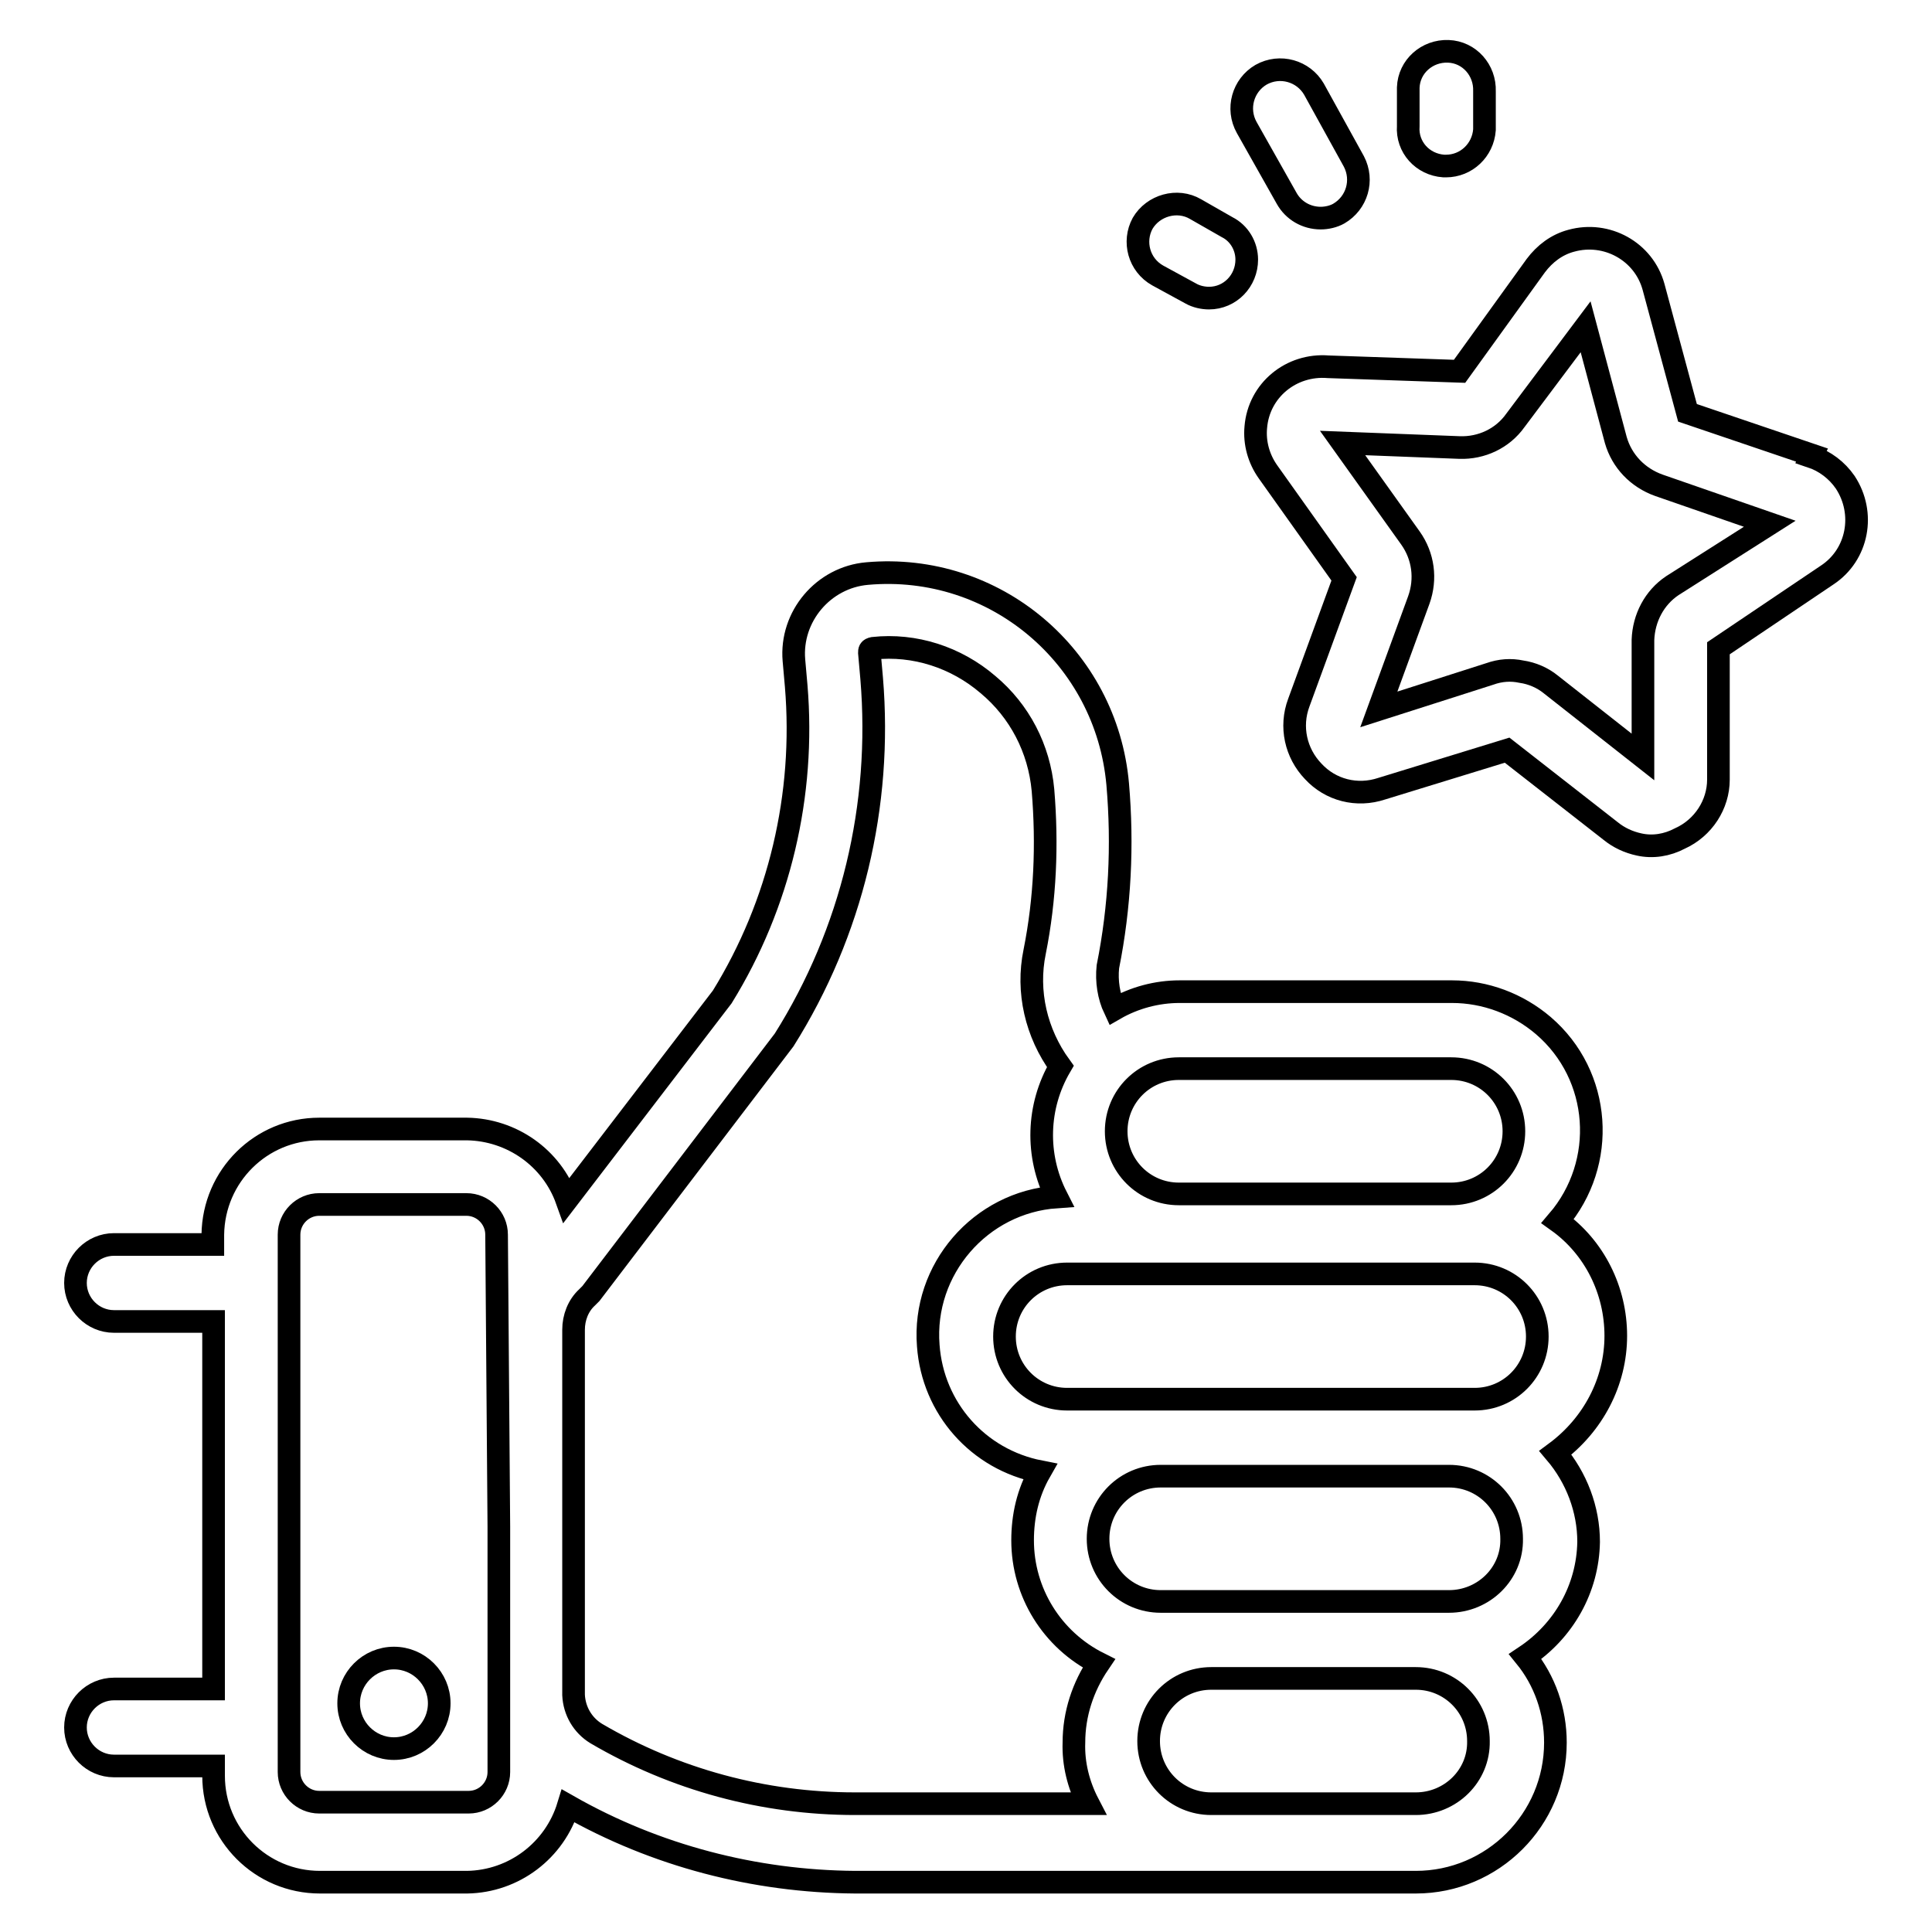
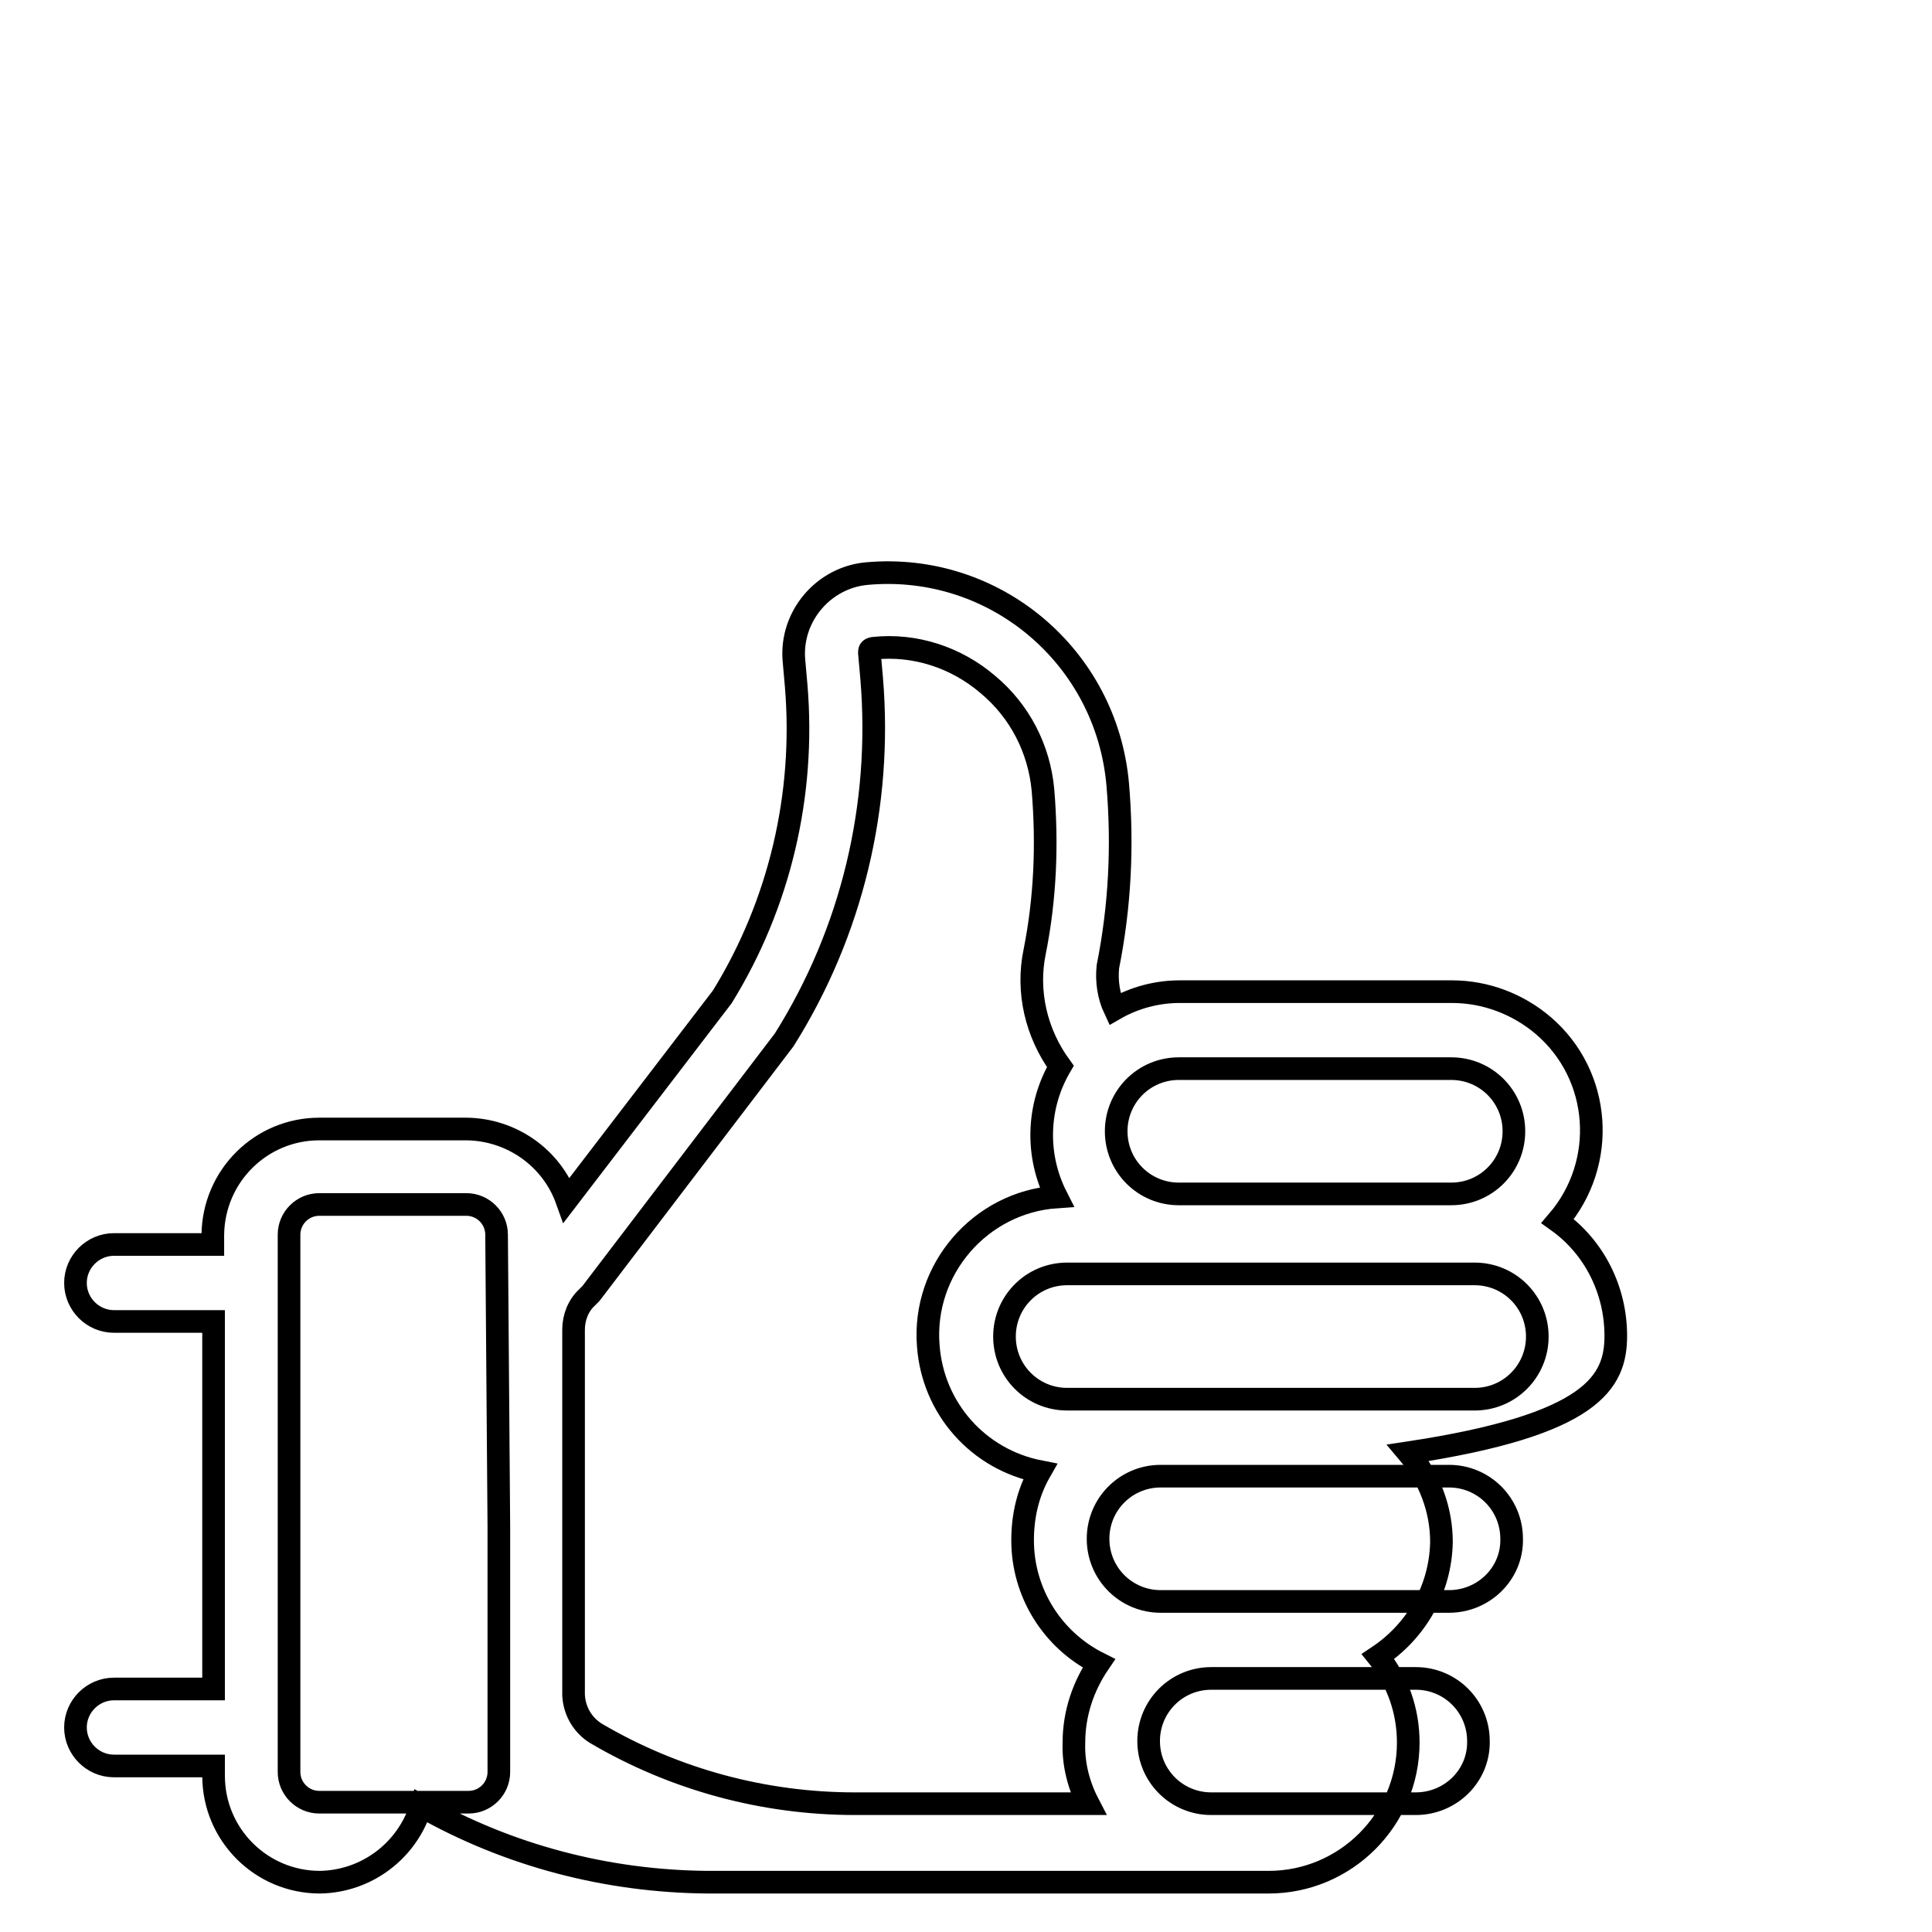
<svg xmlns="http://www.w3.org/2000/svg" version="1.1" x="0px" y="0px" viewBox="0 0 256 256" enable-background="new 0 0 256 256" xml:space="preserve">
  <g>
-     <path stroke-width="3" fill-opacity="0" stroke="#000000" d="M240.1,60.3l-16.5-5.6l-4.5-16.7c-1.3-4.7-6.2-7.4-10.9-6.1c-1.9,0.5-3.5,1.7-4.7,3.3l-10.1,14L176,48.6 c-4.9-0.4-9.2,3.1-9.6,8c-0.2,2.1,0.4,4.2,1.6,5.9l10.1,14.2l-6,16.4c-1.2,3.2-0.4,6.7,1.9,9.1c2.3,2.5,5.8,3.4,9.1,2.3l16.6-5.1 l13.7,10.7c1.1,0.9,2.4,1.5,3.8,1.8c1.8,0.4,3.7,0.1,5.4-0.8c3.1-1.4,5.1-4.5,5.1-7.8V85.9l14.4-9.7c4.1-2.7,5.1-8.2,2.4-12.3 c-1.1-1.6-2.7-2.8-4.5-3.4L240.1,60.3z M221.6,77.6c-2.4,1.6-3.8,4.3-3.9,7.2v15.5l-12.2-9.6c-1.1-0.9-2.5-1.5-3.9-1.7 c-1.4-0.3-2.8-0.2-4.2,0.3L182.7,94l5.3-14.5c1-2.8,0.6-5.8-1.1-8.2l-9-12.6l15.5,0.6c2.9,0.1,5.7-1.2,7.4-3.6l9.3-12.4l4,15 c0.8,2.8,2.9,5,5.7,6l14.7,5.1L221.6,77.6z M170.5,26.3c0.9,1.6,2.6,2.6,4.5,2.6c0.8,0,1.7-0.2,2.4-0.6c2.4-1.4,3.3-4.4,2-6.9 c0,0,0,0,0,0l-5.3-9.6c-1.4-2.4-4.5-3.3-7-1.9c-2.4,1.4-3.3,4.5-1.9,7L170.5,26.3z M191.3,22h0.3c2.7,0,4.9-2.1,5.1-4.8v-5.1 c0.1-2.8-2-5.2-4.8-5.3c-2.8-0.1-5.2,2-5.3,4.8v5.1C186.4,19.5,188.5,21.8,191.3,22z M153.4,36.5l4.4,2.4c0.7,0.4,1.6,0.6,2.4,0.6 c2.8,0,5-2.3,5-5.1c0-1.8-1-3.5-2.6-4.3l-4.2-2.4c-2.4-1.4-5.6-0.5-7,1.9C150.1,32,150.9,35.1,153.4,36.5L153.4,36.5z M52.2,219.7 c-3.3,0-6,2.7-6,6c0,3.3,2.7,6,6,6s6-2.7,6-6l0,0C58.2,222.4,55.5,219.7,52.2,219.7z" />
-     <path stroke-width="3" fill-opacity="0" stroke="#000000" d="M214.1,177c0-6-2.8-11.7-7.7-15.2c6.6-7.7,5.8-19.3-1.9-25.9c-3.4-2.9-7.7-4.5-12.1-4.5h-36.1 c-3,0-6,0.8-8.6,2.3c-0.8-1.7-1.1-3.7-0.9-5.6c1.6-8,2-16.1,1.3-24.2c-1.5-16.9-16.3-29.4-33.2-27.9c-5.8,0.5-10.2,5.7-9.7,11.5 c0,0,0,0,0,0l0.3,3.4c1.2,14.4-2.2,28.9-9.8,41.2L75.1,159c-2-5.6-7.3-9.3-13.2-9.4H42.3c-7.7,0-14,6.2-14.1,14v1.3H15.1 c-2.8,0-5.1,2.3-5.1,5.1s2.3,5.1,5.1,5.1h13.2v48.7H15.1c-2.8,0-5.1,2.3-5.1,5.1c0,2.8,2.3,5.1,5.1,5.1h13.2v1.3 c0,7.8,6.3,14.1,14.1,14.1l0,0h19.5c6.2-0.1,11.6-4.2,13.4-10.1c11.6,6.6,24.7,10,38,10.1h74.3c10.2,0,18.5-8.3,18.5-18.5l0,0 c0-4.2-1.4-8.2-4-11.4c5.1-3.4,8.3-9,8.4-15.2c0-4.3-1.6-8.5-4.4-11.8C211.1,188.8,214.1,183.1,214.1,177z M66.1,202.3v32.5 c0,2.2-1.8,4-4,4H42.3c-2.2,0-4-1.8-4-4v-71.2c0-2.2,1.8-4,4-4h19.5c2.2,0,4,1.8,4,4L66.1,202.3z M156.4,141.6h35.9 c4.6,0,8.3,3.7,8.3,8.3c0,4.6-3.7,8.3-8.3,8.3h-36.1c-4.6,0-8.3-3.7-8.3-8.3c0-4.6,3.7-8.3,8.3-8.3H156.4z M144.2,239h-30.9 c-12.1,0-23.9-3.2-34.3-9.3c-1.8-1.1-2.9-3-3-5.1v-48.4c0-1.6,0.6-3.2,1.8-4.3l0.5-0.5l25.6-33.6c9-14.3,13-31.1,11.6-47.9 l-0.3-3.4c0-0.3,0-0.5,0.5-0.6c5.5-0.6,11,1.2,15.2,4.8c4.2,3.5,6.8,8.5,7.3,14c0.6,7.2,0.3,14.4-1.1,21.4 c-1.1,5.3,0.2,10.8,3.4,15.2c-3.1,5.3-3.3,11.8-0.5,17.3c-10.1,0.7-17.8,9.6-17,19.7c0.6,8.3,6.6,15.1,14.8,16.7 c-1.6,2.8-2.3,5.9-2.3,9.1c0,6.9,3.9,13.2,10.1,16.3c-2.1,3.1-3.3,6.7-3.3,10.5C142.2,233.7,142.9,236.5,144.2,239z M187.6,239 h-27.1c-4.6,0-8.3-3.7-8.3-8.3c0-4.6,3.7-8.3,8.3-8.3l0,0h27.1c4.6,0,8.3,3.7,8.3,8.3C196,235.3,192.2,239,187.6,239z M192,212.2 h-38.2c-4.6,0-8.3-3.7-8.3-8.3c0-4.6,3.7-8.3,8.3-8.3l0,0H192c4.6,0,8.3,3.7,8.3,8.3C200.4,208.5,196.6,212.2,192,212.2z  M195.4,185.4h-54c-4.6,0-8.3-3.7-8.3-8.3c0-4.6,3.7-8.3,8.3-8.3h54c4.6,0,8.3,3.7,8.3,8.3C203.7,181.7,200,185.4,195.4,185.4 L195.4,185.4L195.4,185.4z" />
+     <path stroke-width="3" fill-opacity="0" stroke="#000000" d="M214.1,177c0-6-2.8-11.7-7.7-15.2c6.6-7.7,5.8-19.3-1.9-25.9c-3.4-2.9-7.7-4.5-12.1-4.5h-36.1 c-3,0-6,0.8-8.6,2.3c-0.8-1.7-1.1-3.7-0.9-5.6c1.6-8,2-16.1,1.3-24.2c-1.5-16.9-16.3-29.4-33.2-27.9c-5.8,0.5-10.2,5.7-9.7,11.5 c0,0,0,0,0,0l0.3,3.4c1.2,14.4-2.2,28.9-9.8,41.2L75.1,159c-2-5.6-7.3-9.3-13.2-9.4H42.3c-7.7,0-14,6.2-14.1,14v1.3H15.1 c-2.8,0-5.1,2.3-5.1,5.1s2.3,5.1,5.1,5.1h13.2v48.7H15.1c-2.8,0-5.1,2.3-5.1,5.1c0,2.8,2.3,5.1,5.1,5.1h13.2v1.3 c0,7.8,6.3,14.1,14.1,14.1l0,0c6.2-0.1,11.6-4.2,13.4-10.1c11.6,6.6,24.7,10,38,10.1h74.3c10.2,0,18.5-8.3,18.5-18.5l0,0 c0-4.2-1.4-8.2-4-11.4c5.1-3.4,8.3-9,8.4-15.2c0-4.3-1.6-8.5-4.4-11.8C211.1,188.8,214.1,183.1,214.1,177z M66.1,202.3v32.5 c0,2.2-1.8,4-4,4H42.3c-2.2,0-4-1.8-4-4v-71.2c0-2.2,1.8-4,4-4h19.5c2.2,0,4,1.8,4,4L66.1,202.3z M156.4,141.6h35.9 c4.6,0,8.3,3.7,8.3,8.3c0,4.6-3.7,8.3-8.3,8.3h-36.1c-4.6,0-8.3-3.7-8.3-8.3c0-4.6,3.7-8.3,8.3-8.3H156.4z M144.2,239h-30.9 c-12.1,0-23.9-3.2-34.3-9.3c-1.8-1.1-2.9-3-3-5.1v-48.4c0-1.6,0.6-3.2,1.8-4.3l0.5-0.5l25.6-33.6c9-14.3,13-31.1,11.6-47.9 l-0.3-3.4c0-0.3,0-0.5,0.5-0.6c5.5-0.6,11,1.2,15.2,4.8c4.2,3.5,6.8,8.5,7.3,14c0.6,7.2,0.3,14.4-1.1,21.4 c-1.1,5.3,0.2,10.8,3.4,15.2c-3.1,5.3-3.3,11.8-0.5,17.3c-10.1,0.7-17.8,9.6-17,19.7c0.6,8.3,6.6,15.1,14.8,16.7 c-1.6,2.8-2.3,5.9-2.3,9.1c0,6.9,3.9,13.2,10.1,16.3c-2.1,3.1-3.3,6.7-3.3,10.5C142.2,233.7,142.9,236.5,144.2,239z M187.6,239 h-27.1c-4.6,0-8.3-3.7-8.3-8.3c0-4.6,3.7-8.3,8.3-8.3l0,0h27.1c4.6,0,8.3,3.7,8.3,8.3C196,235.3,192.2,239,187.6,239z M192,212.2 h-38.2c-4.6,0-8.3-3.7-8.3-8.3c0-4.6,3.7-8.3,8.3-8.3l0,0H192c4.6,0,8.3,3.7,8.3,8.3C200.4,208.5,196.6,212.2,192,212.2z  M195.4,185.4h-54c-4.6,0-8.3-3.7-8.3-8.3c0-4.6,3.7-8.3,8.3-8.3h54c4.6,0,8.3,3.7,8.3,8.3C203.7,181.7,200,185.4,195.4,185.4 L195.4,185.4L195.4,185.4z" />
  </g>
</svg>